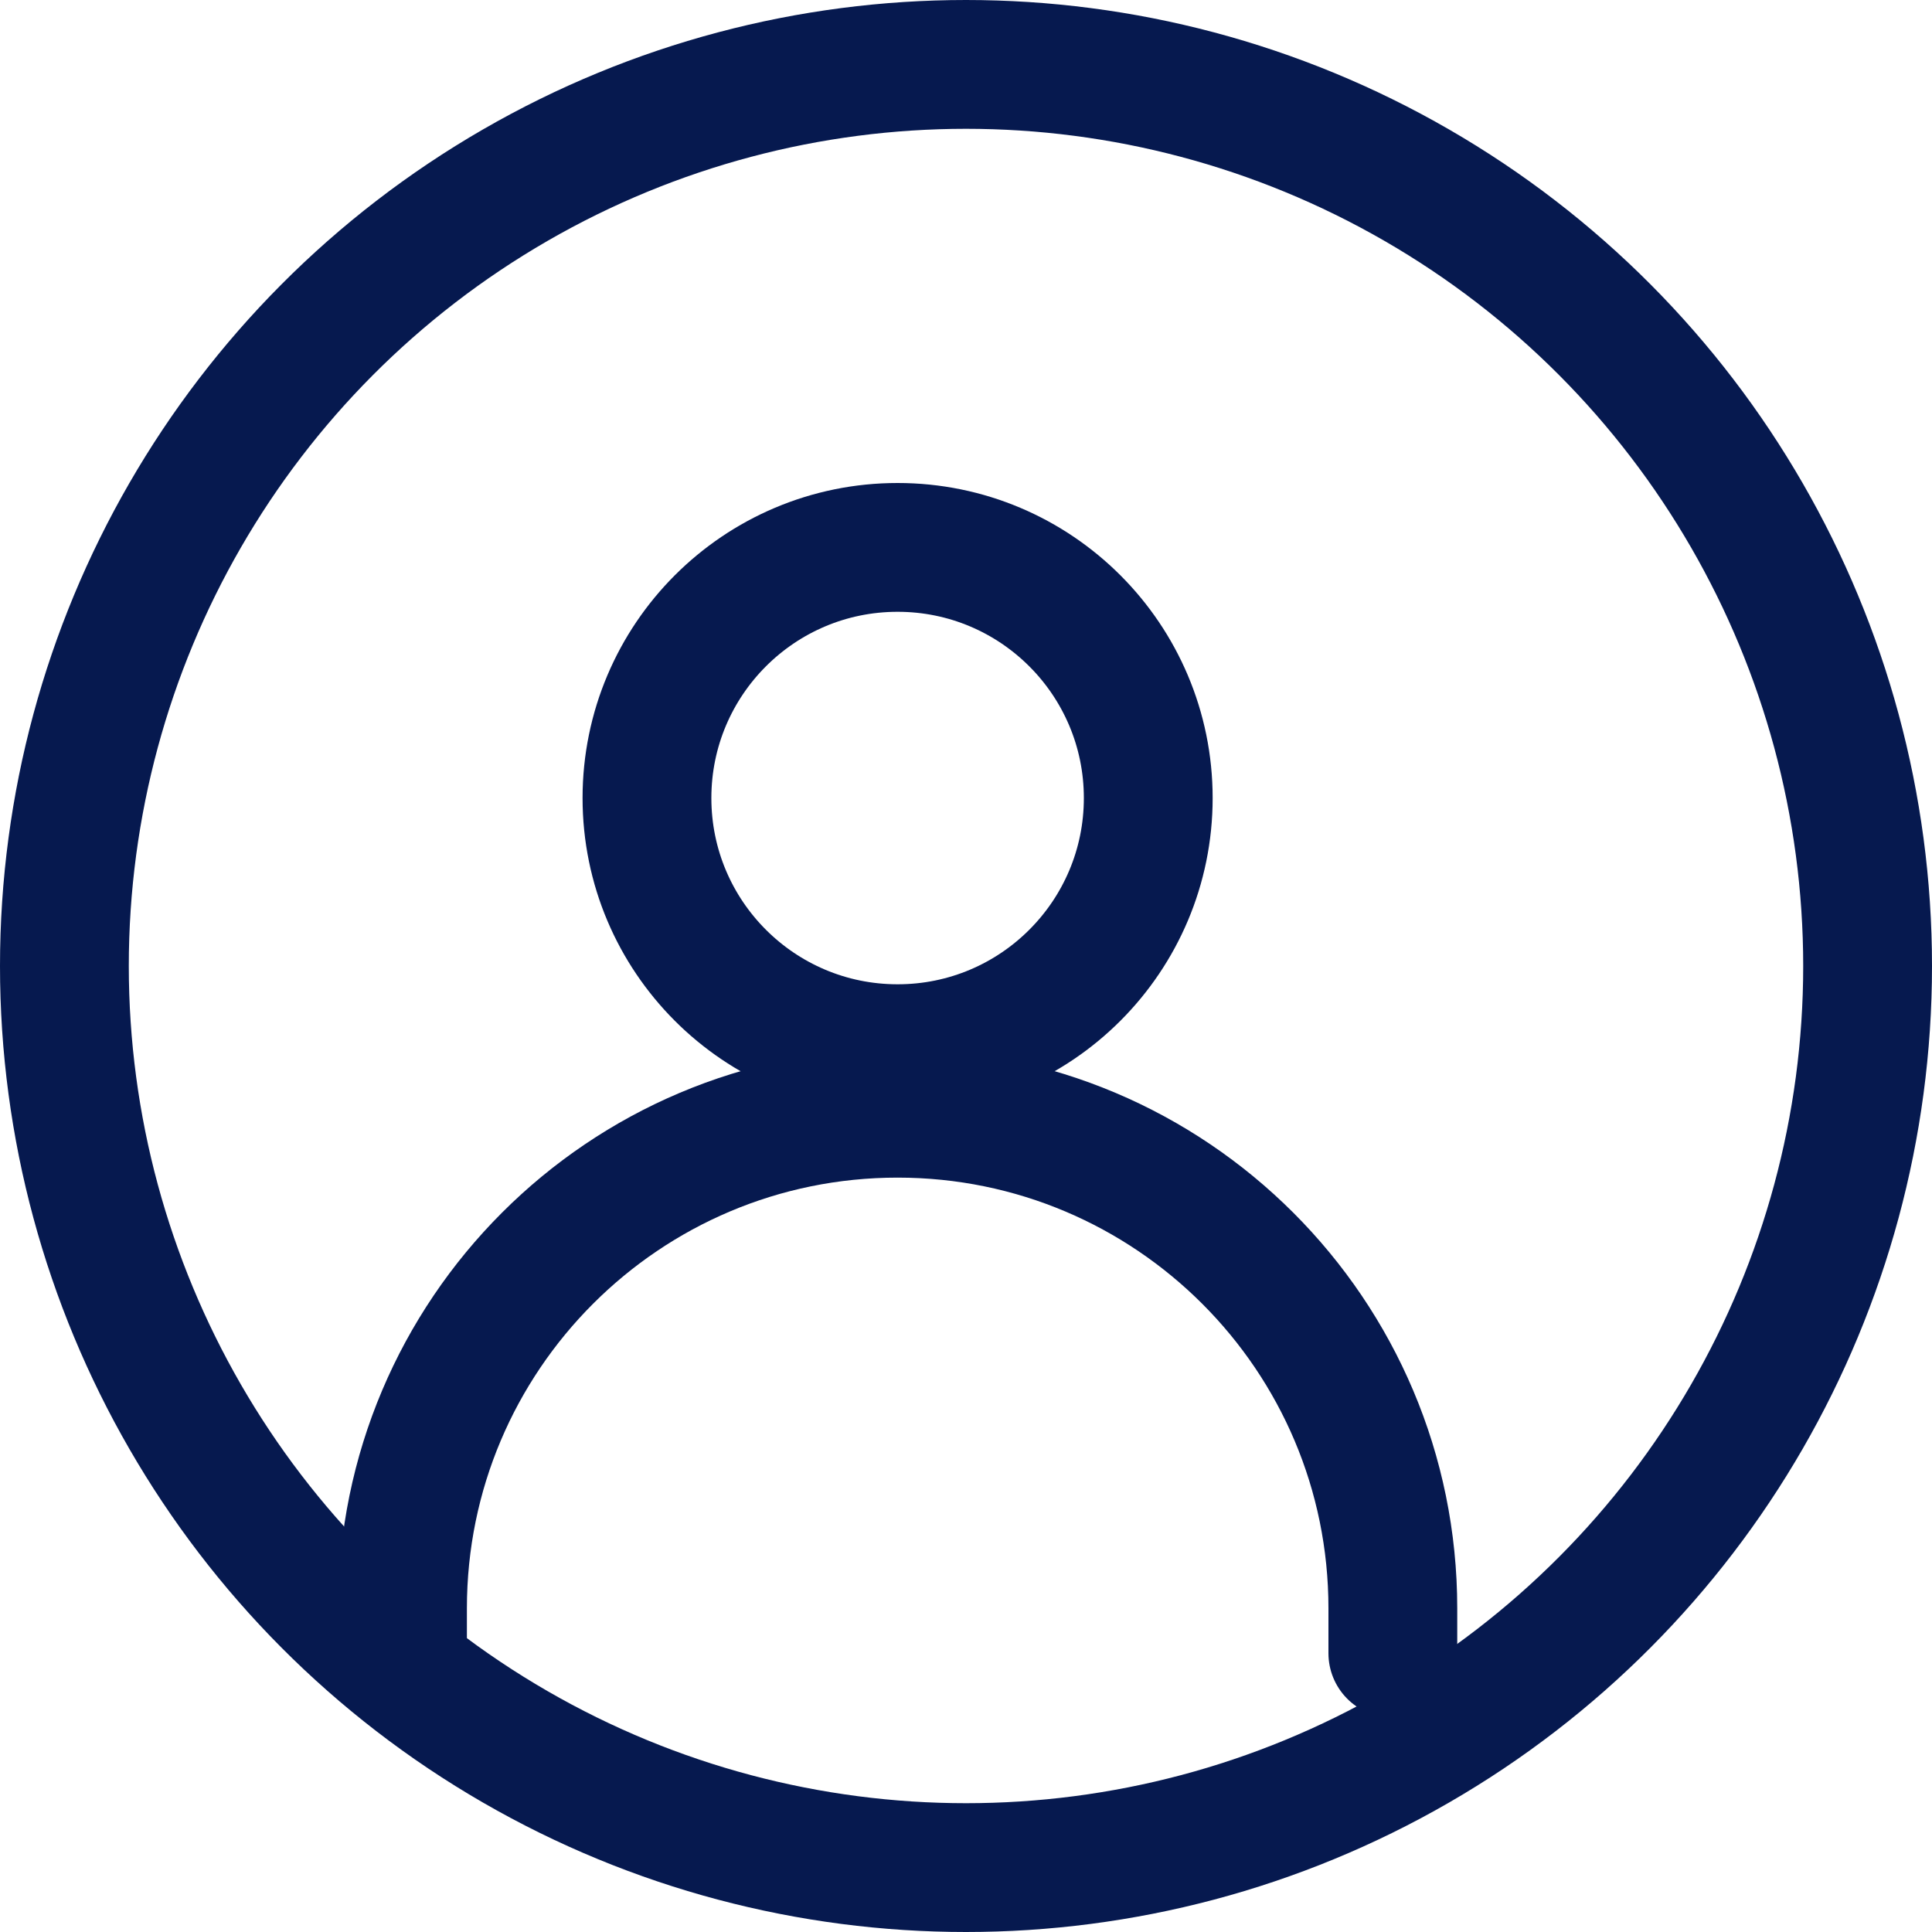
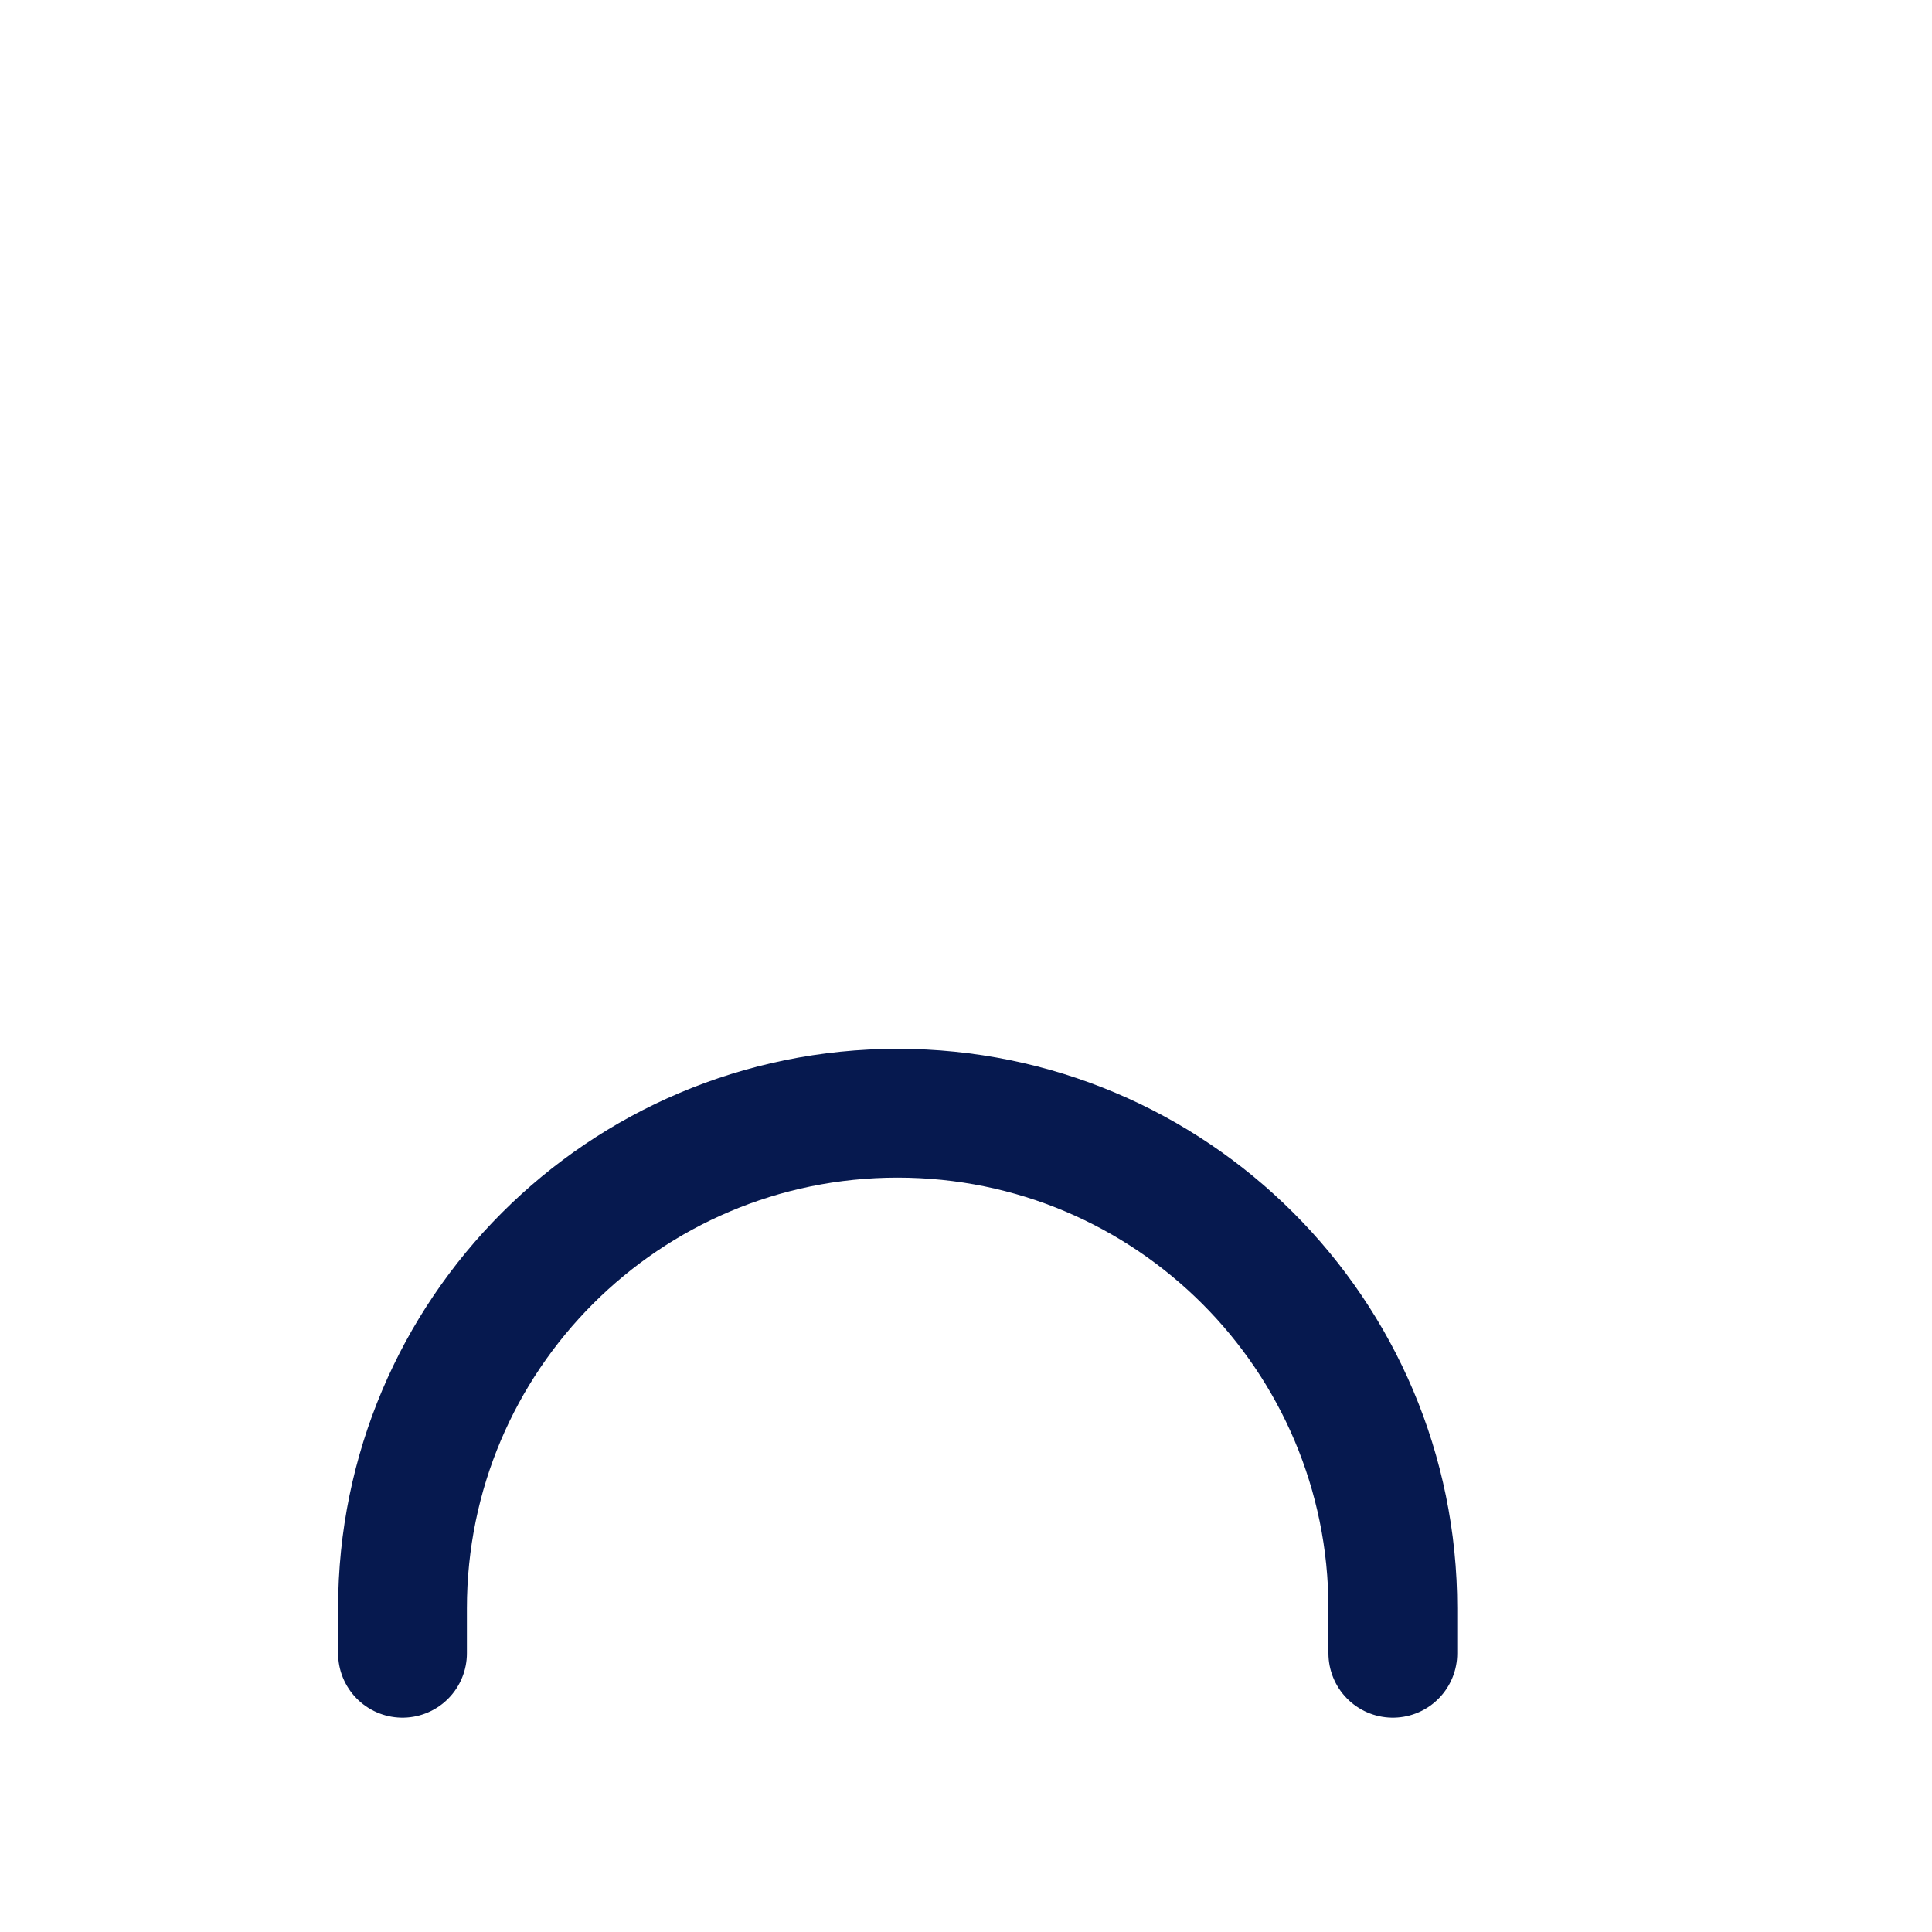
<svg xmlns="http://www.w3.org/2000/svg" width="15" height="15" viewBox="0 0 15 15" fill="none">
-   <circle cx="7.5" cy="7.5" r="7" stroke="#06194F" />
-   <circle cx="6.969" cy="6.196" r="1.946" stroke="#06194F" />
  <path d="M10.814 12.836V12.487C10.814 10.364 9.092 8.643 6.969 8.643V8.643C4.846 8.643 3.125 10.364 3.125 12.487V12.836" stroke="#06194F" stroke-linecap="round" />
</svg>